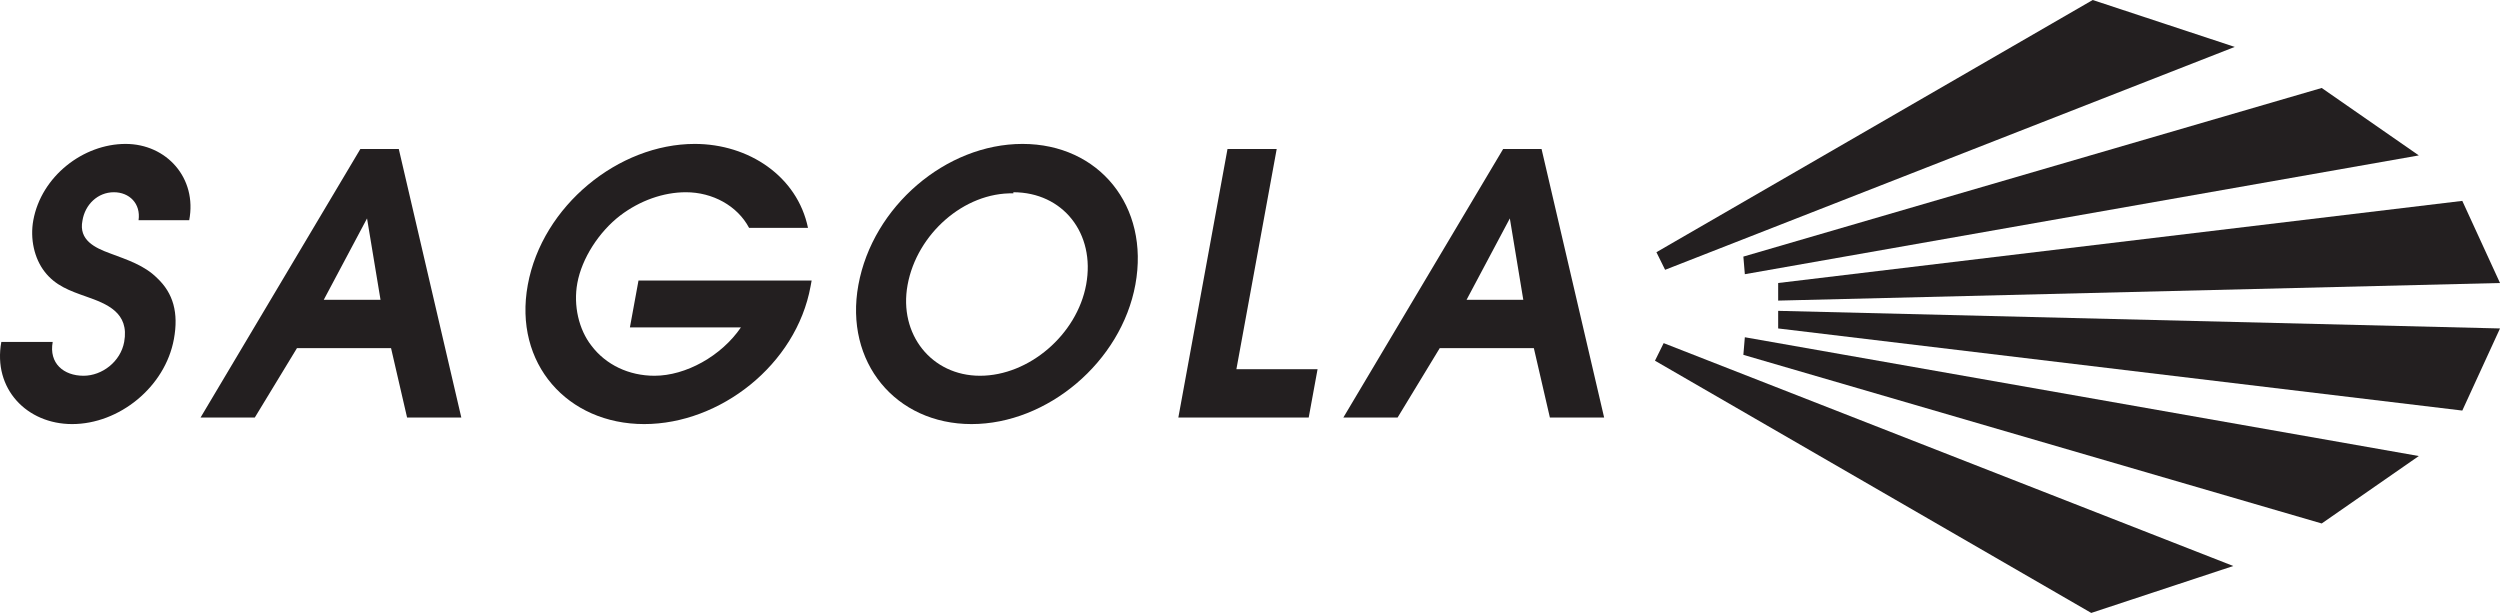
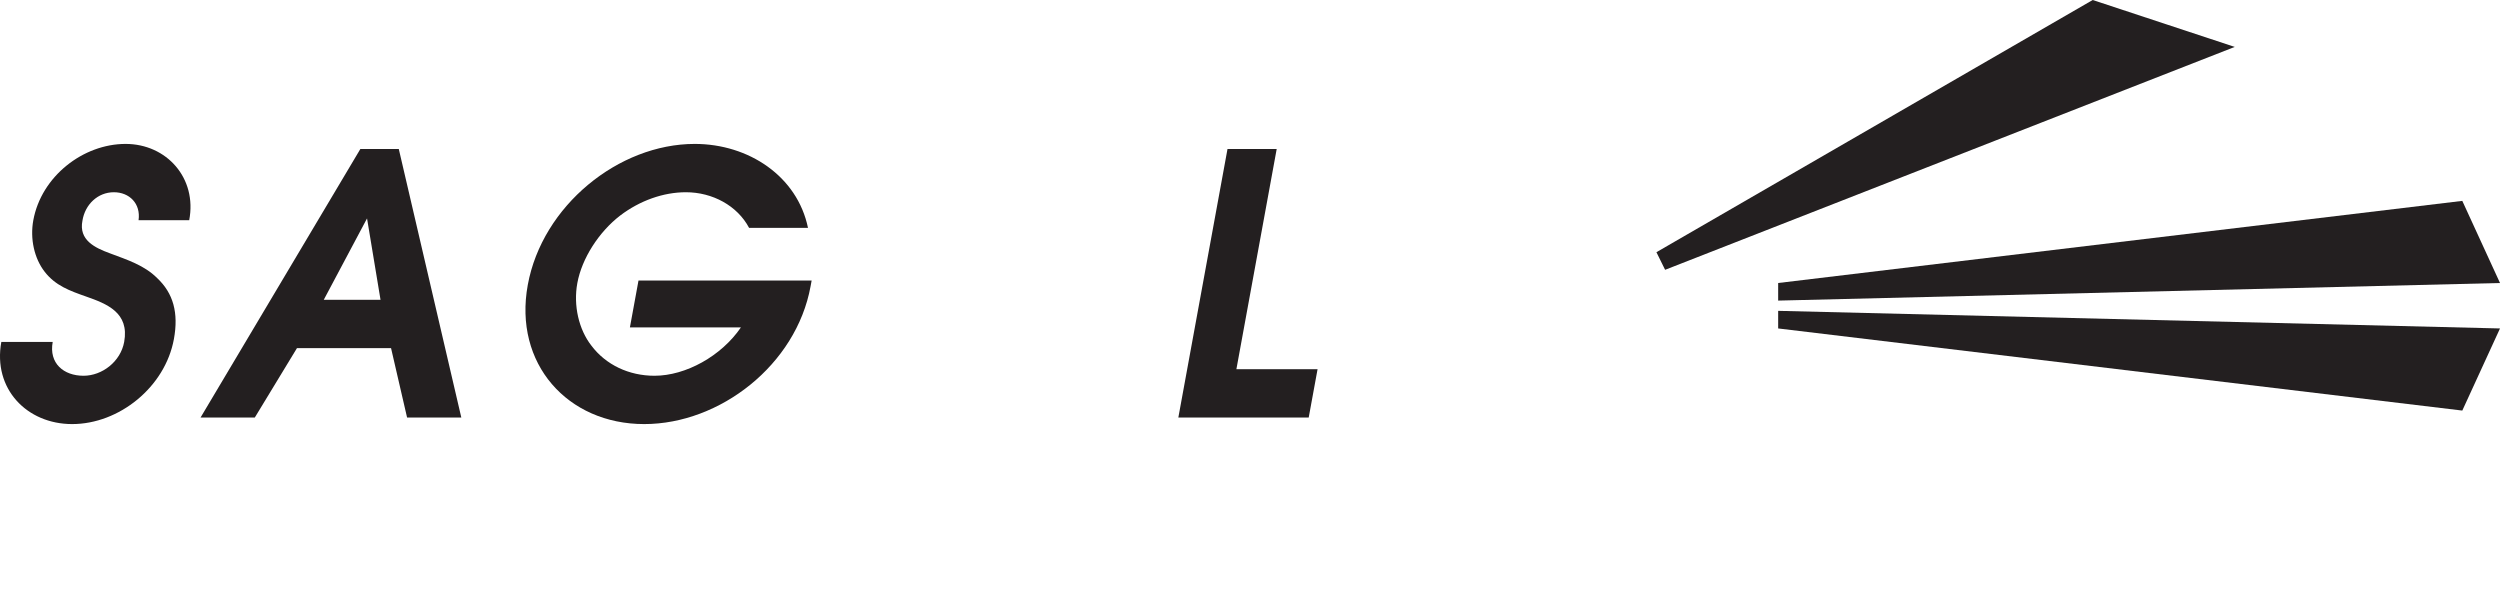
<svg xmlns="http://www.w3.org/2000/svg" width="547.05pt" height="134.12pt" viewBox="0 0 547.05 134.12" version="1.1">
  <defs>
    <clipPath id="clip1">
      <path d="M 362 75 L 489 75 L 489 134.121 L 362 134.121 Z M 362 75 " />
    </clipPath>
    <clipPath id="clip2">
      <path d="M 389 43 L 547.051 43 L 547.051 66 L 389 66 Z M 389 43 " />
    </clipPath>
    <clipPath id="clip3">
      <path d="M 389 68 L 547.051 68 L 547.051 90 L 389 90 Z M 389 68 " />
    </clipPath>
  </defs>
  <g id="surface1">
    <path style=" stroke:none;fill-rule:nonzero;fill:rgb(13.699%,12.199%,12.5%);fill-opacity:1;" d="M 362.457 55.188 L 364.359 59.039 L 489.008 10.266 L 457.926 0 L 362.457 55.188 " />
    <g clip-path="url(#clip1)" clip-rule="nonzero">
-       <path style=" stroke:none;fill-rule:nonzero;fill:rgb(13.699%,12.199%,12.5%);fill-opacity:1;" d="M 362.141 78.93 L 364.043 75.082 L 488.688 123.852 L 457.605 134.121 L 362.141 78.93 " />
-     </g>
-     <path style=" stroke:none;fill-rule:nonzero;fill:rgb(13.699%,12.199%,12.5%);fill-opacity:1;" d="M 381.484 56.148 L 381.805 60 L 529.285 34.008 L 508.035 19.25 L 381.484 56.148 " />
-     <path style=" stroke:none;fill-rule:nonzero;fill:rgb(13.699%,12.199%,12.5%);fill-opacity:1;" d="M 381.484 77.648 L 381.805 73.797 L 529.285 99.789 L 508.035 114.547 L 381.484 77.648 " />
+       </g>
    <g clip-path="url(#clip2)" clip-rule="nonzero">
      <path style=" stroke:none;fill-rule:nonzero;fill:rgb(13.699%,12.199%,12.5%);fill-opacity:1;" d="M 389.098 65.777 L 547.051 61.926 L 538.801 43.957 L 389.098 61.926 L 389.098 65.777 " />
    </g>
    <g clip-path="url(#clip3)" clip-rule="nonzero">
      <path style=" stroke:none;fill-rule:nonzero;fill:rgb(13.699%,12.199%,12.5%);fill-opacity:1;" d="M 389.098 68.02 L 547.051 71.871 L 538.801 89.84 L 389.098 71.871 L 389.098 68.02 " />
    </g>
    <path style=" stroke:none;fill-rule:nonzero;fill:rgb(13.699%,12.199%,12.5%);fill-opacity:1;" d="M 0.289 74.828 C -1.59 85.086 5.883 92.797 15.785 92.797 C 26.082 92.797 36.137 84.688 38.055 74.191 C 39.105 68.465 37.93 64.172 34.371 60.832 C 31.582 58.051 27.867 56.859 24.043 55.426 C 20.805 54.234 17.18 52.562 18.043 48.27 C 18.605 44.77 21.379 42.066 24.918 42.066 C 28.297 42.066 30.832 44.531 30.32 48.191 L 41.402 48.191 C 43.172 38.965 36.441 31.492 27.484 31.492 C 18.207 31.492 9.055 38.57 7.289 48.191 C 6.547 52.246 7.492 56.539 9.785 59.48 C 12.137 62.504 15.23 63.617 18.852 64.891 C 23.355 66.477 28.352 68.387 27.172 74.828 C 26.387 79.125 22.359 82.223 18.273 82.223 C 13.949 82.223 10.672 79.52 11.531 74.828 L 0.289 74.828 " />
    <path style=" stroke:none;fill-rule:nonzero;fill:rgb(13.699%,12.199%,12.5%);fill-opacity:1;" d="M 43.883 91.367 L 55.754 91.367 L 64.98 76.18 L 85.57 76.18 L 89.078 91.367 L 100.945 91.367 L 87.262 32.605 L 78.852 32.605 Z M 70.844 65.605 L 80.316 47.793 L 83.266 65.605 Z M 70.844 65.605 " />
    <path style=" stroke:none;fill-rule:nonzero;fill:rgb(13.699%,12.199%,12.5%);fill-opacity:1;" d="M 176.805 49.859 C 174.469 38.566 163.82 31.492 152.027 31.492 C 135.363 31.492 118.66 45.008 115.488 62.344 C 112.328 79.602 124.219 92.797 140.961 92.797 C 157.547 92.797 174.223 79.836 177.367 62.664 L 177.602 61.391 L 139.715 61.391 L 137.836 71.645 L 162.125 71.645 C 157.832 77.93 150.051 82.223 143.211 82.223 C 137.629 82.223 132.566 79.836 129.406 75.625 C 126.668 72.125 125.426 66.875 126.332 61.945 C 127.32 56.539 131.059 50.734 135.719 47.156 C 140.012 43.898 145.141 42.066 150.09 42.066 C 155.906 42.066 161.344 45.008 163.914 49.859 L 176.805 49.859 " />
-     <path style=" stroke:none;fill-rule:nonzero;fill:rgb(13.699%,12.199%,12.5%);fill-opacity:1;" d="M 223.738 31.492 C 206.996 31.492 190.973 45.168 187.832 62.344 C 184.727 79.281 196.008 92.797 212.594 92.797 C 229.176 92.797 245.344 79.203 248.445 62.266 C 251.59 45.09 240.48 31.492 223.738 31.492 M 237.676 62.266 C 235.668 73.238 225.141 82.223 214.453 82.223 C 203.84 82.223 196.617 73.156 198.598 62.344 C 200.633 51.211 210.957 42.066 221.758 42.309 L 221.727 42.066 C 232.57 42.066 239.727 51.055 237.676 62.266 " />
    <path style=" stroke:none;fill-rule:nonzero;fill:rgb(13.699%,12.199%,12.5%);fill-opacity:1;" d="M 257.844 91.367 L 286.371 91.367 L 288.309 80.793 L 270.547 80.793 L 279.367 32.605 L 268.602 32.605 L 257.844 91.367 " />
-     <path style=" stroke:none;fill-rule:nonzero;fill:rgb(13.699%,12.199%,12.5%);fill-opacity:1;" d="M 293.949 91.367 L 305.82 91.367 L 315.043 76.18 L 335.637 76.18 L 339.145 91.367 L 351.016 91.367 L 337.324 32.605 L 328.918 32.605 Z M 320.91 65.605 L 330.383 47.793 L 333.328 65.605 Z M 320.91 65.605 " />
  </g>
</svg>